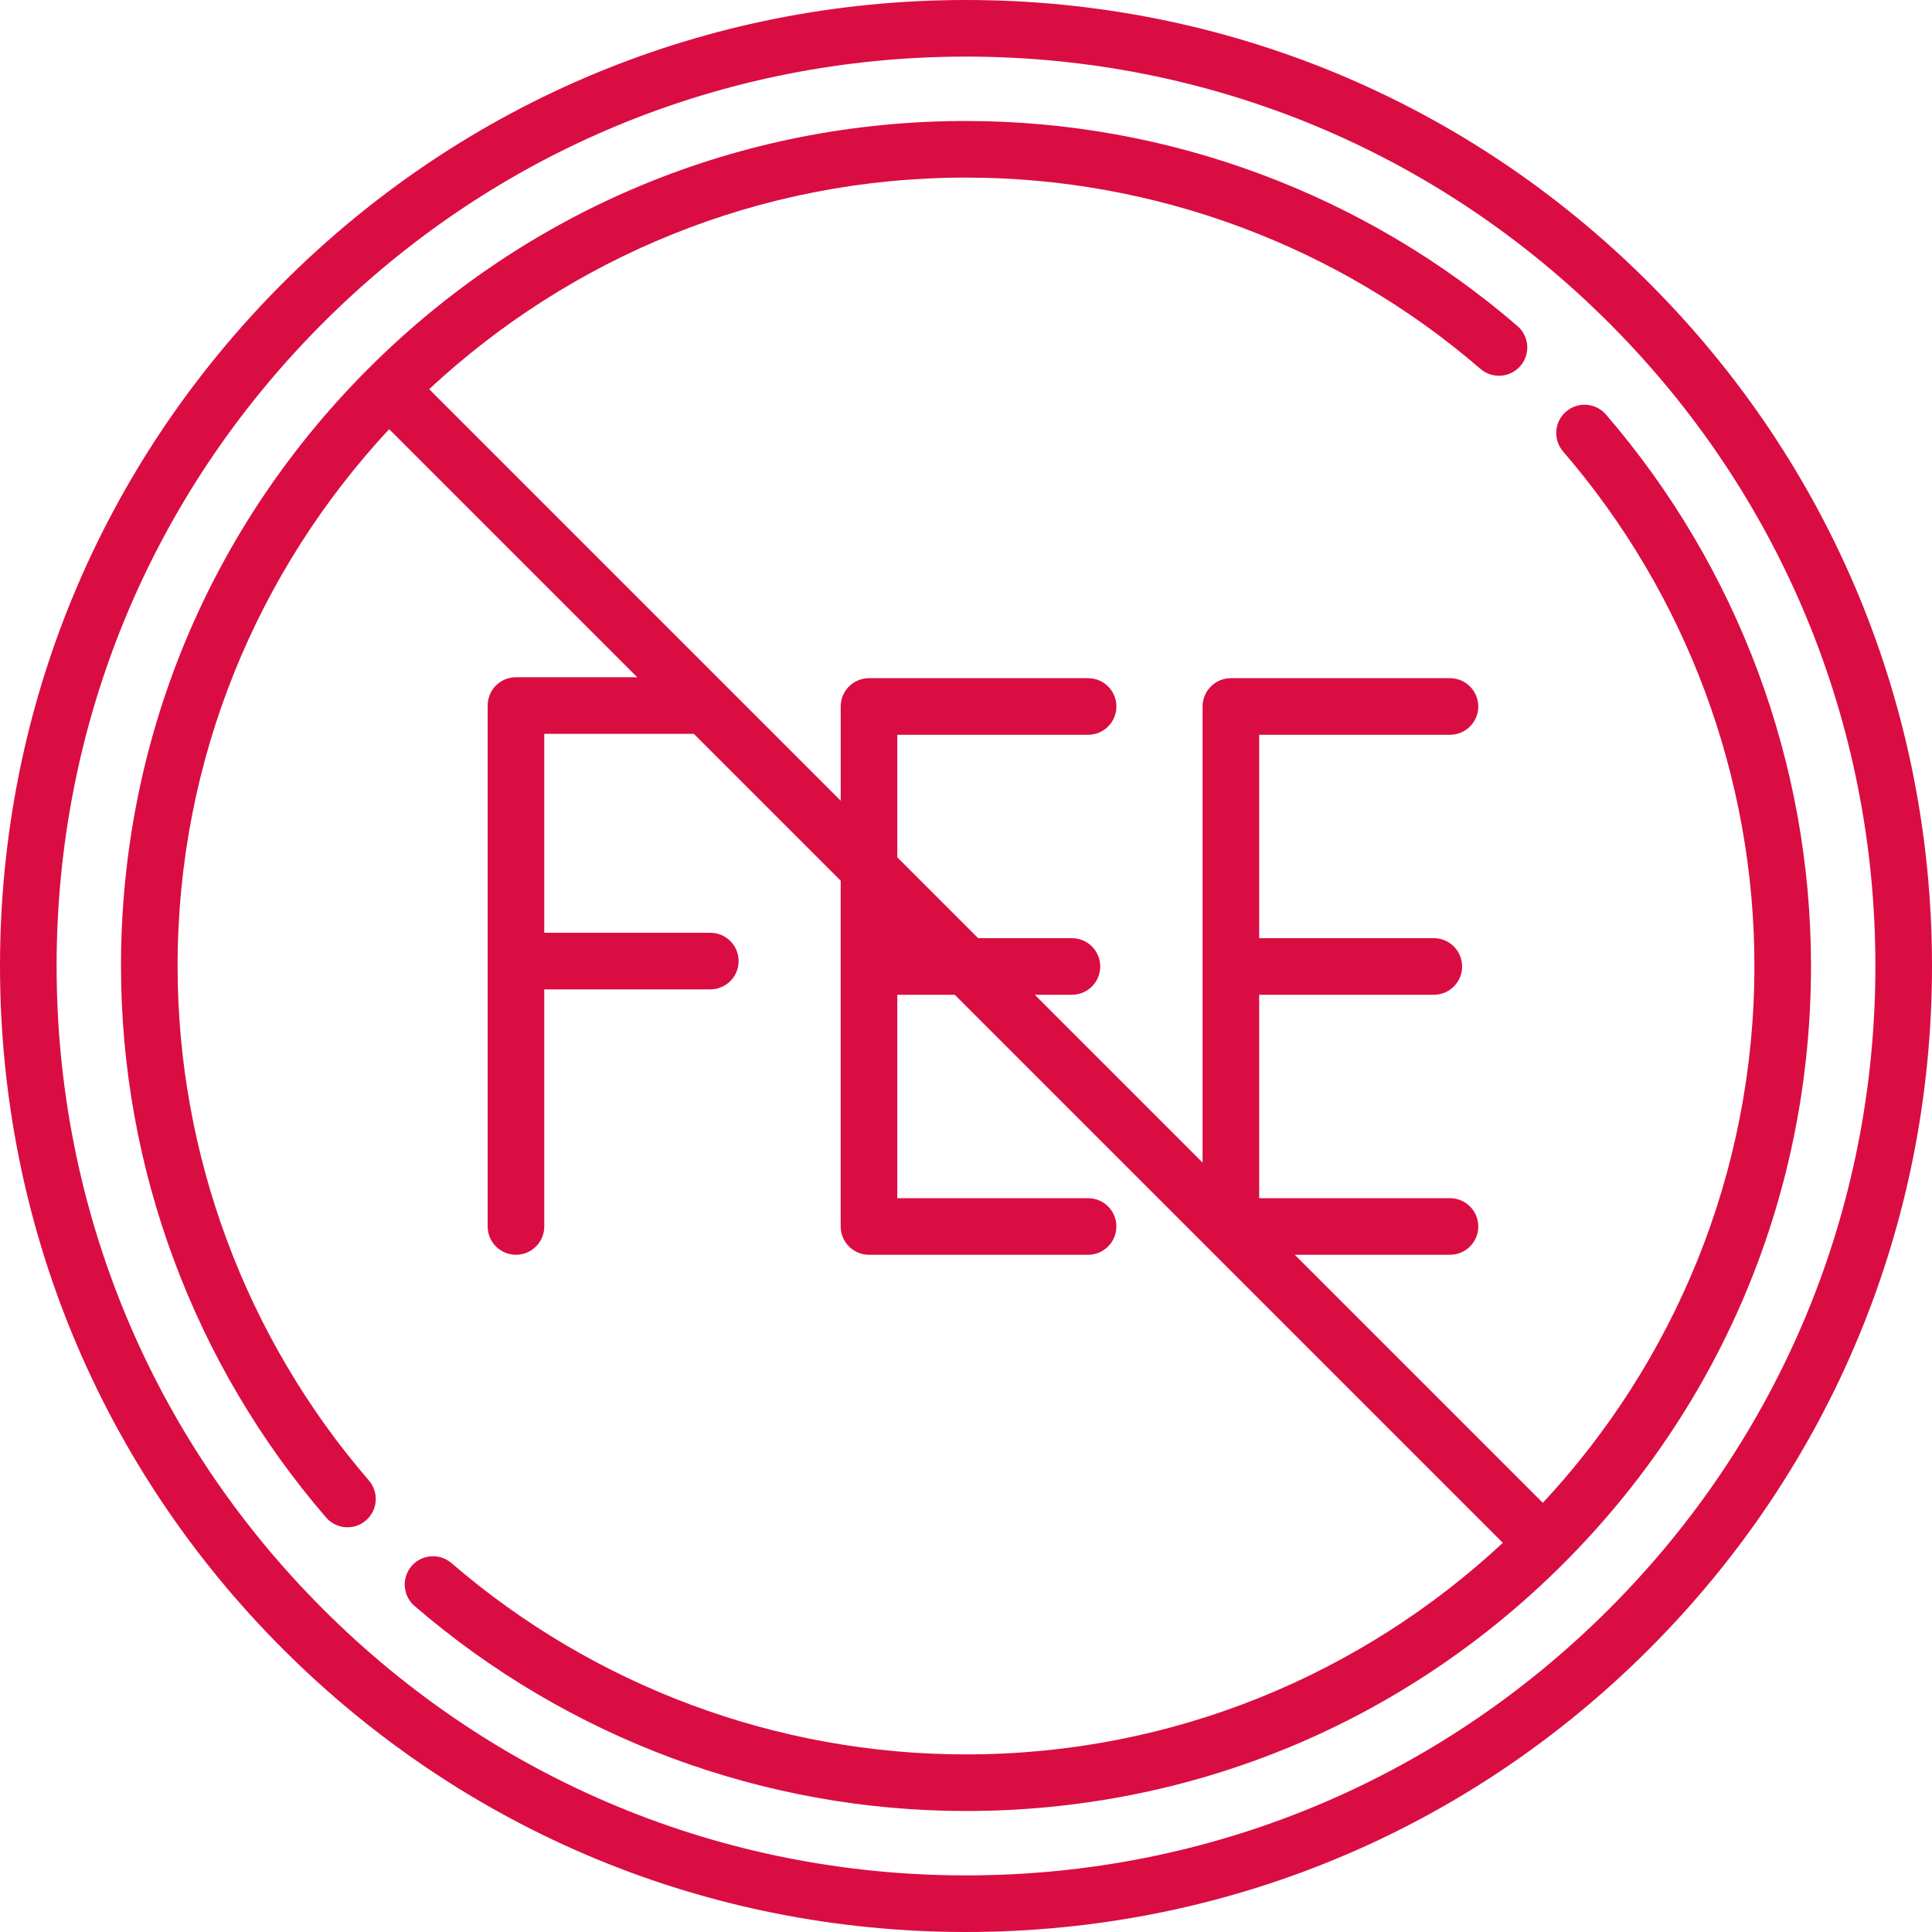
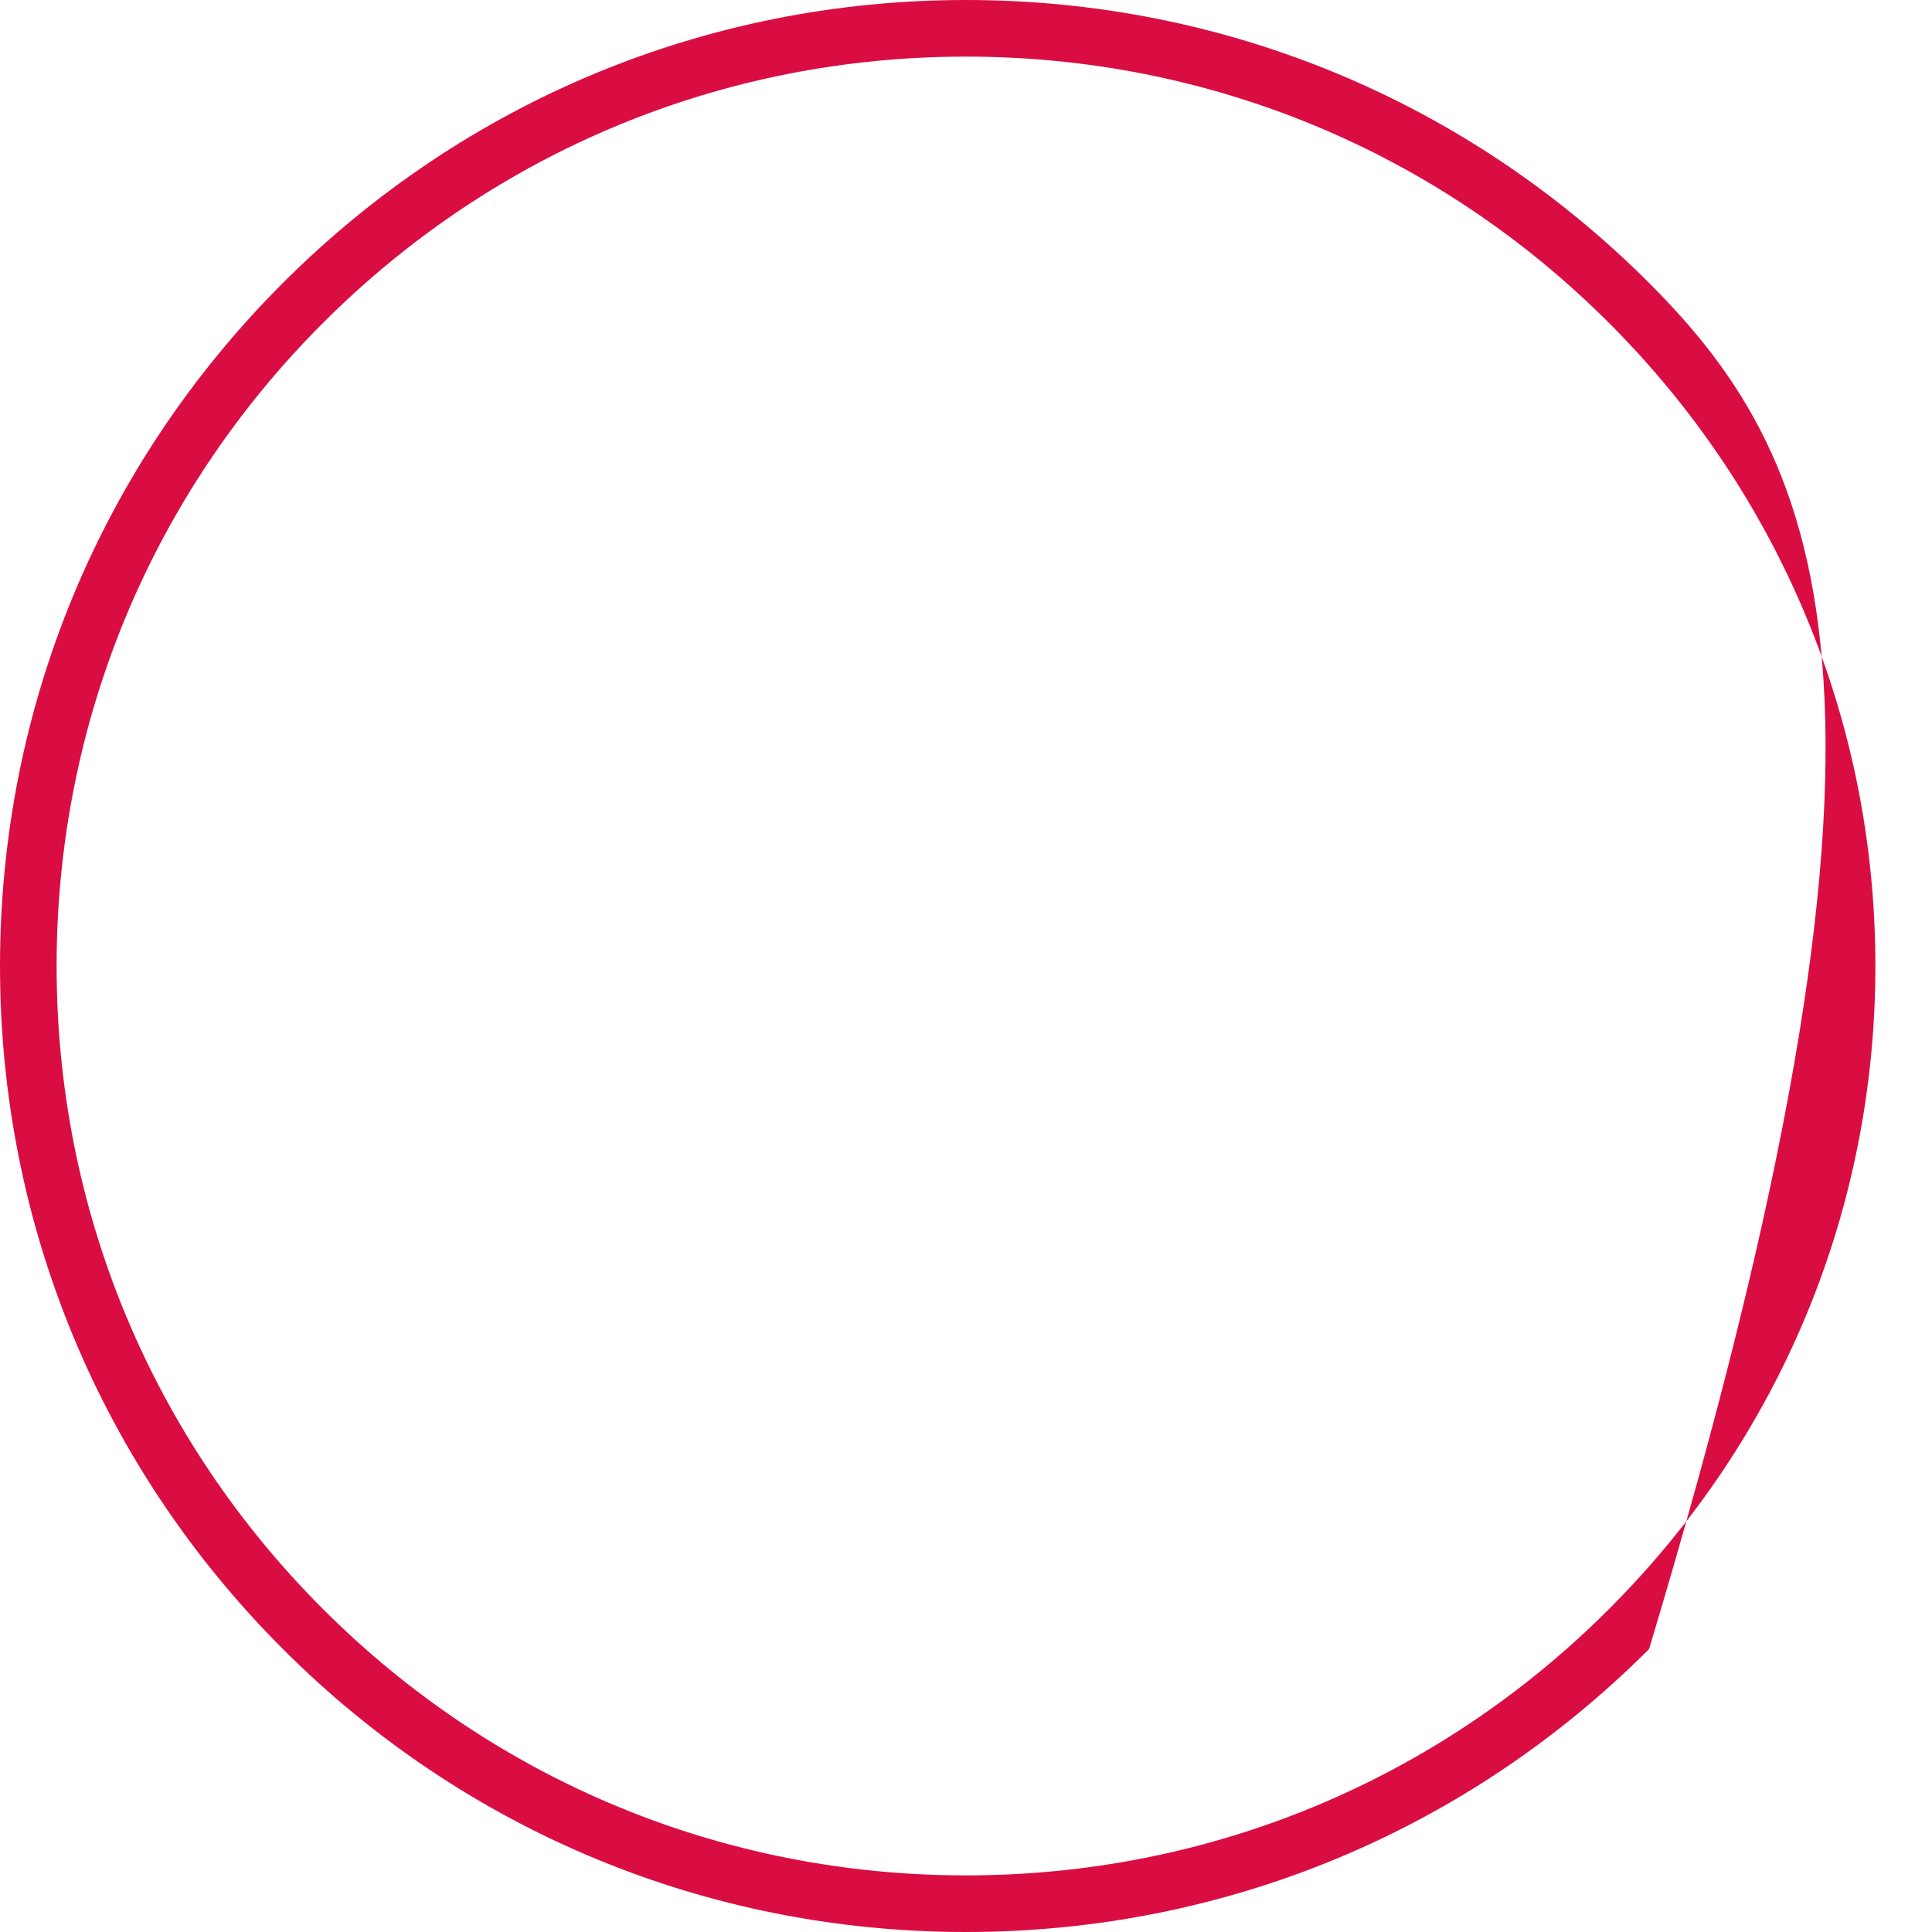
<svg xmlns="http://www.w3.org/2000/svg" width="160" height="160" viewBox="0 0 160 160" fill="none">
-   <path d="M136.569 23.431C121.459 8.322 101.369 0 80 0C58.631 0 38.542 8.322 23.431 23.431C8.322 38.542 0 58.631 0 80C0 101.369 8.322 121.458 23.431 136.569C38.542 151.678 58.631 160 80 160C101.369 160 121.459 151.678 136.569 136.569C151.678 121.458 160 101.369 160 80C160 58.631 151.678 38.542 136.569 23.431ZM133.254 133.254C119.029 147.479 100.117 155.312 80 155.312C59.883 155.312 40.971 147.479 26.746 133.254C12.521 119.029 4.688 100.117 4.688 80C4.688 59.883 12.521 40.971 26.746 26.746C40.971 12.521 59.883 4.688 80 4.688C100.117 4.688 119.029 12.521 133.254 26.746C147.479 40.971 155.312 59.883 155.312 80C155.312 100.117 147.479 119.029 133.254 133.254Z" fill="#DA0D43" />
-   <path d="M132.999 34.33C132.153 33.349 130.674 33.241 129.694 34.086C128.713 34.932 128.604 36.411 129.45 37.392C139.666 49.237 145.293 64.369 145.293 80C145.293 97.16 138.635 112.792 127.772 124.457L107.23 103.915H120.081C121.376 103.915 122.425 102.866 122.425 101.571C122.425 100.277 121.376 99.228 120.081 99.228H104.28V82.383H118.743C120.038 82.383 121.087 81.334 121.087 80.039C121.087 78.745 120.038 77.696 118.743 77.696H104.28V60.851H120.081C121.376 60.851 122.425 59.802 122.425 58.508C122.425 57.213 121.376 56.164 120.081 56.164H101.936C100.641 56.164 99.592 57.213 99.592 58.508V96.277L85.698 82.383H88.774C90.069 82.383 91.118 81.334 91.118 80.04C91.118 78.745 90.069 77.696 88.774 77.696H81.011L74.31 70.996V60.852H90.112C91.407 60.852 92.456 59.802 92.456 58.508C92.456 57.213 91.407 56.164 90.112 56.164H71.967C70.672 56.164 69.623 57.213 69.623 58.508V66.308L35.543 32.228C47.209 21.365 62.84 14.707 80 14.707C95.631 14.707 110.763 20.334 122.608 30.55C123.588 31.396 125.068 31.287 125.914 30.306C126.759 29.326 126.65 27.846 125.67 27.001C112.973 16.051 96.754 10.02 80 10.02C61.308 10.02 43.734 17.299 30.517 30.517C17.299 43.734 10.02 61.308 10.02 80C10.02 96.754 16.051 112.974 27.001 125.67C27.464 126.208 28.119 126.483 28.777 126.483C29.319 126.483 29.863 126.296 30.306 125.914C31.287 125.069 31.396 123.589 30.55 122.609C20.334 110.763 14.707 95.631 14.707 80C14.707 62.84 21.365 47.209 32.228 35.543L52.77 56.085H42.73C41.435 56.085 40.386 57.134 40.386 58.429V101.571C40.386 102.866 41.435 103.915 42.73 103.915C44.024 103.915 45.074 102.866 45.074 101.571V81.935H58.826C60.121 81.935 61.17 80.886 61.17 79.592C61.17 78.297 60.121 77.248 58.826 77.248H45.074V60.773H57.458L69.622 72.937V101.571C69.622 102.866 70.672 103.915 71.966 103.915H90.111C91.406 103.915 92.455 102.866 92.455 101.571C92.455 100.277 91.406 99.228 90.111 99.228H74.31V82.383H79.068L124.457 127.772C112.791 138.635 97.159 145.292 80 145.292C64.369 145.292 49.237 139.666 37.391 129.449C36.411 128.604 34.931 128.713 34.086 129.693C33.24 130.673 33.35 132.154 34.33 132.999C47.026 143.949 63.245 149.98 80 149.98C98.692 149.98 116.266 142.701 129.483 129.483C142.701 116.266 149.98 98.692 149.98 80C149.98 63.246 143.949 47.026 132.999 34.33Z" fill="#DA0D43" />
+   <path d="M136.569 23.431C121.459 8.322 101.369 0 80 0C58.631 0 38.542 8.322 23.431 23.431C8.322 38.542 0 58.631 0 80C0 101.369 8.322 121.458 23.431 136.569C38.542 151.678 58.631 160 80 160C101.369 160 121.459 151.678 136.569 136.569C160 58.631 151.678 38.542 136.569 23.431ZM133.254 133.254C119.029 147.479 100.117 155.312 80 155.312C59.883 155.312 40.971 147.479 26.746 133.254C12.521 119.029 4.688 100.117 4.688 80C4.688 59.883 12.521 40.971 26.746 26.746C40.971 12.521 59.883 4.688 80 4.688C100.117 4.688 119.029 12.521 133.254 26.746C147.479 40.971 155.312 59.883 155.312 80C155.312 100.117 147.479 119.029 133.254 133.254Z" fill="#DA0D43" />
</svg>